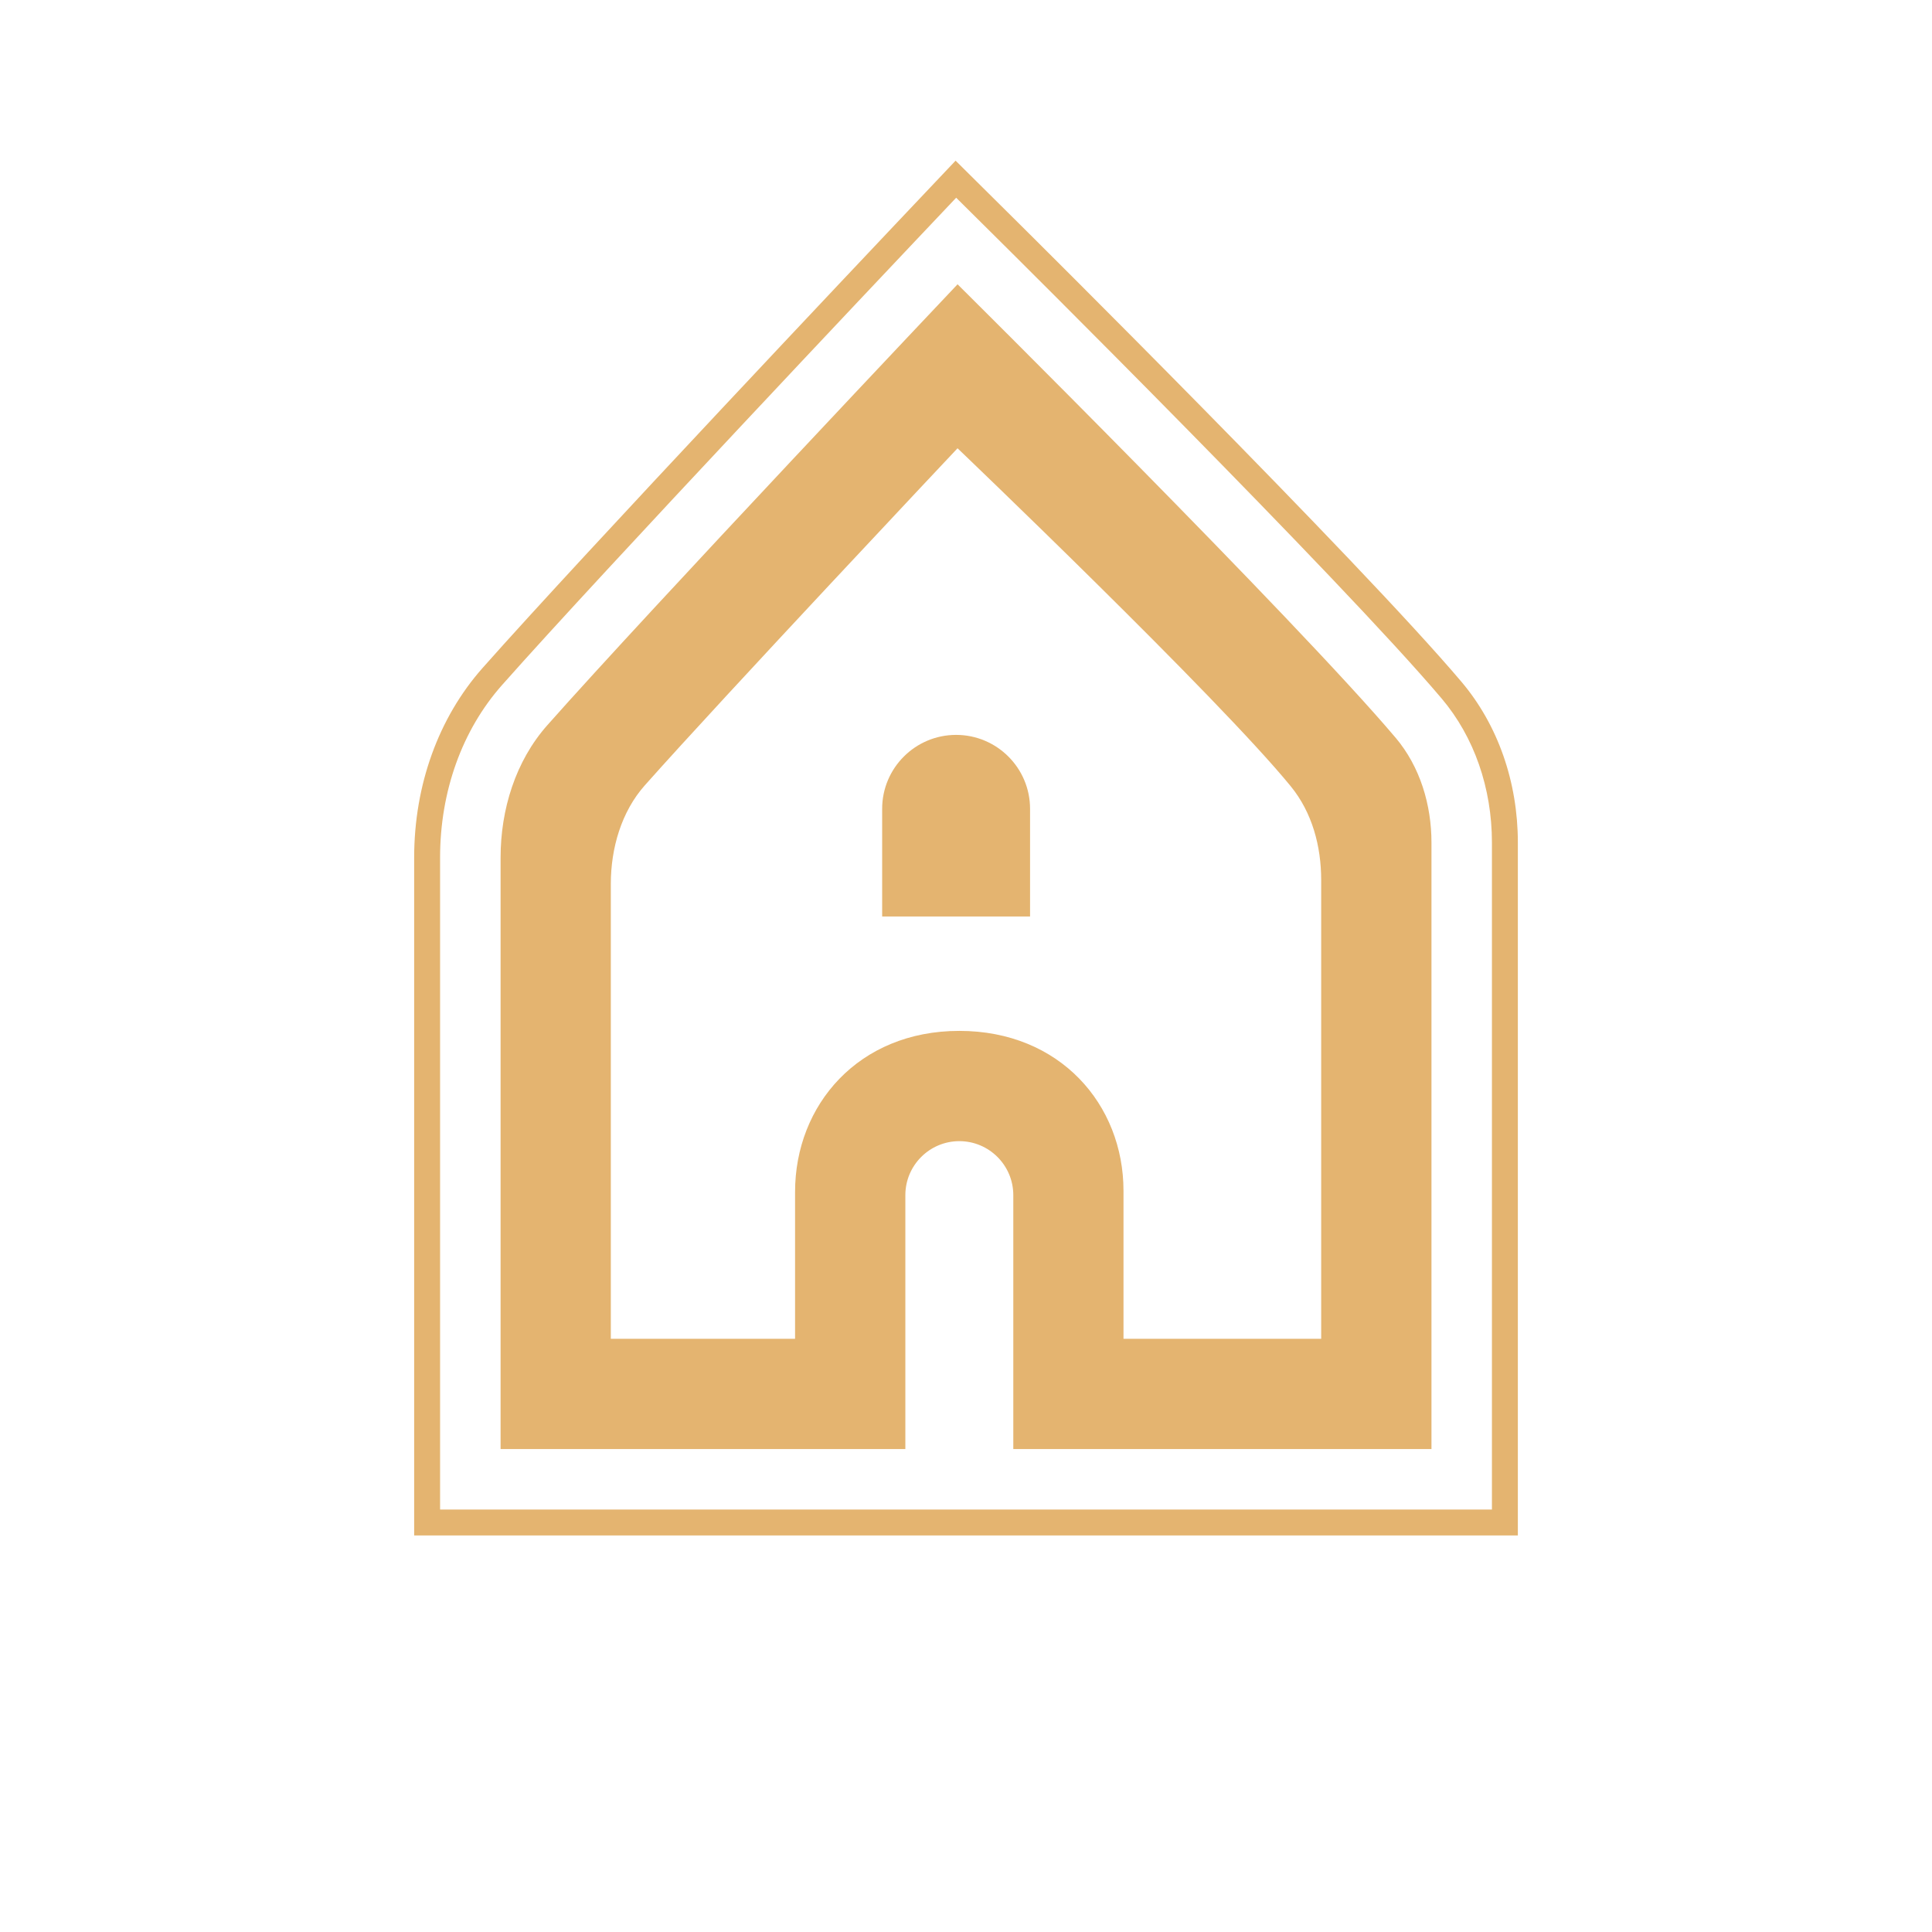
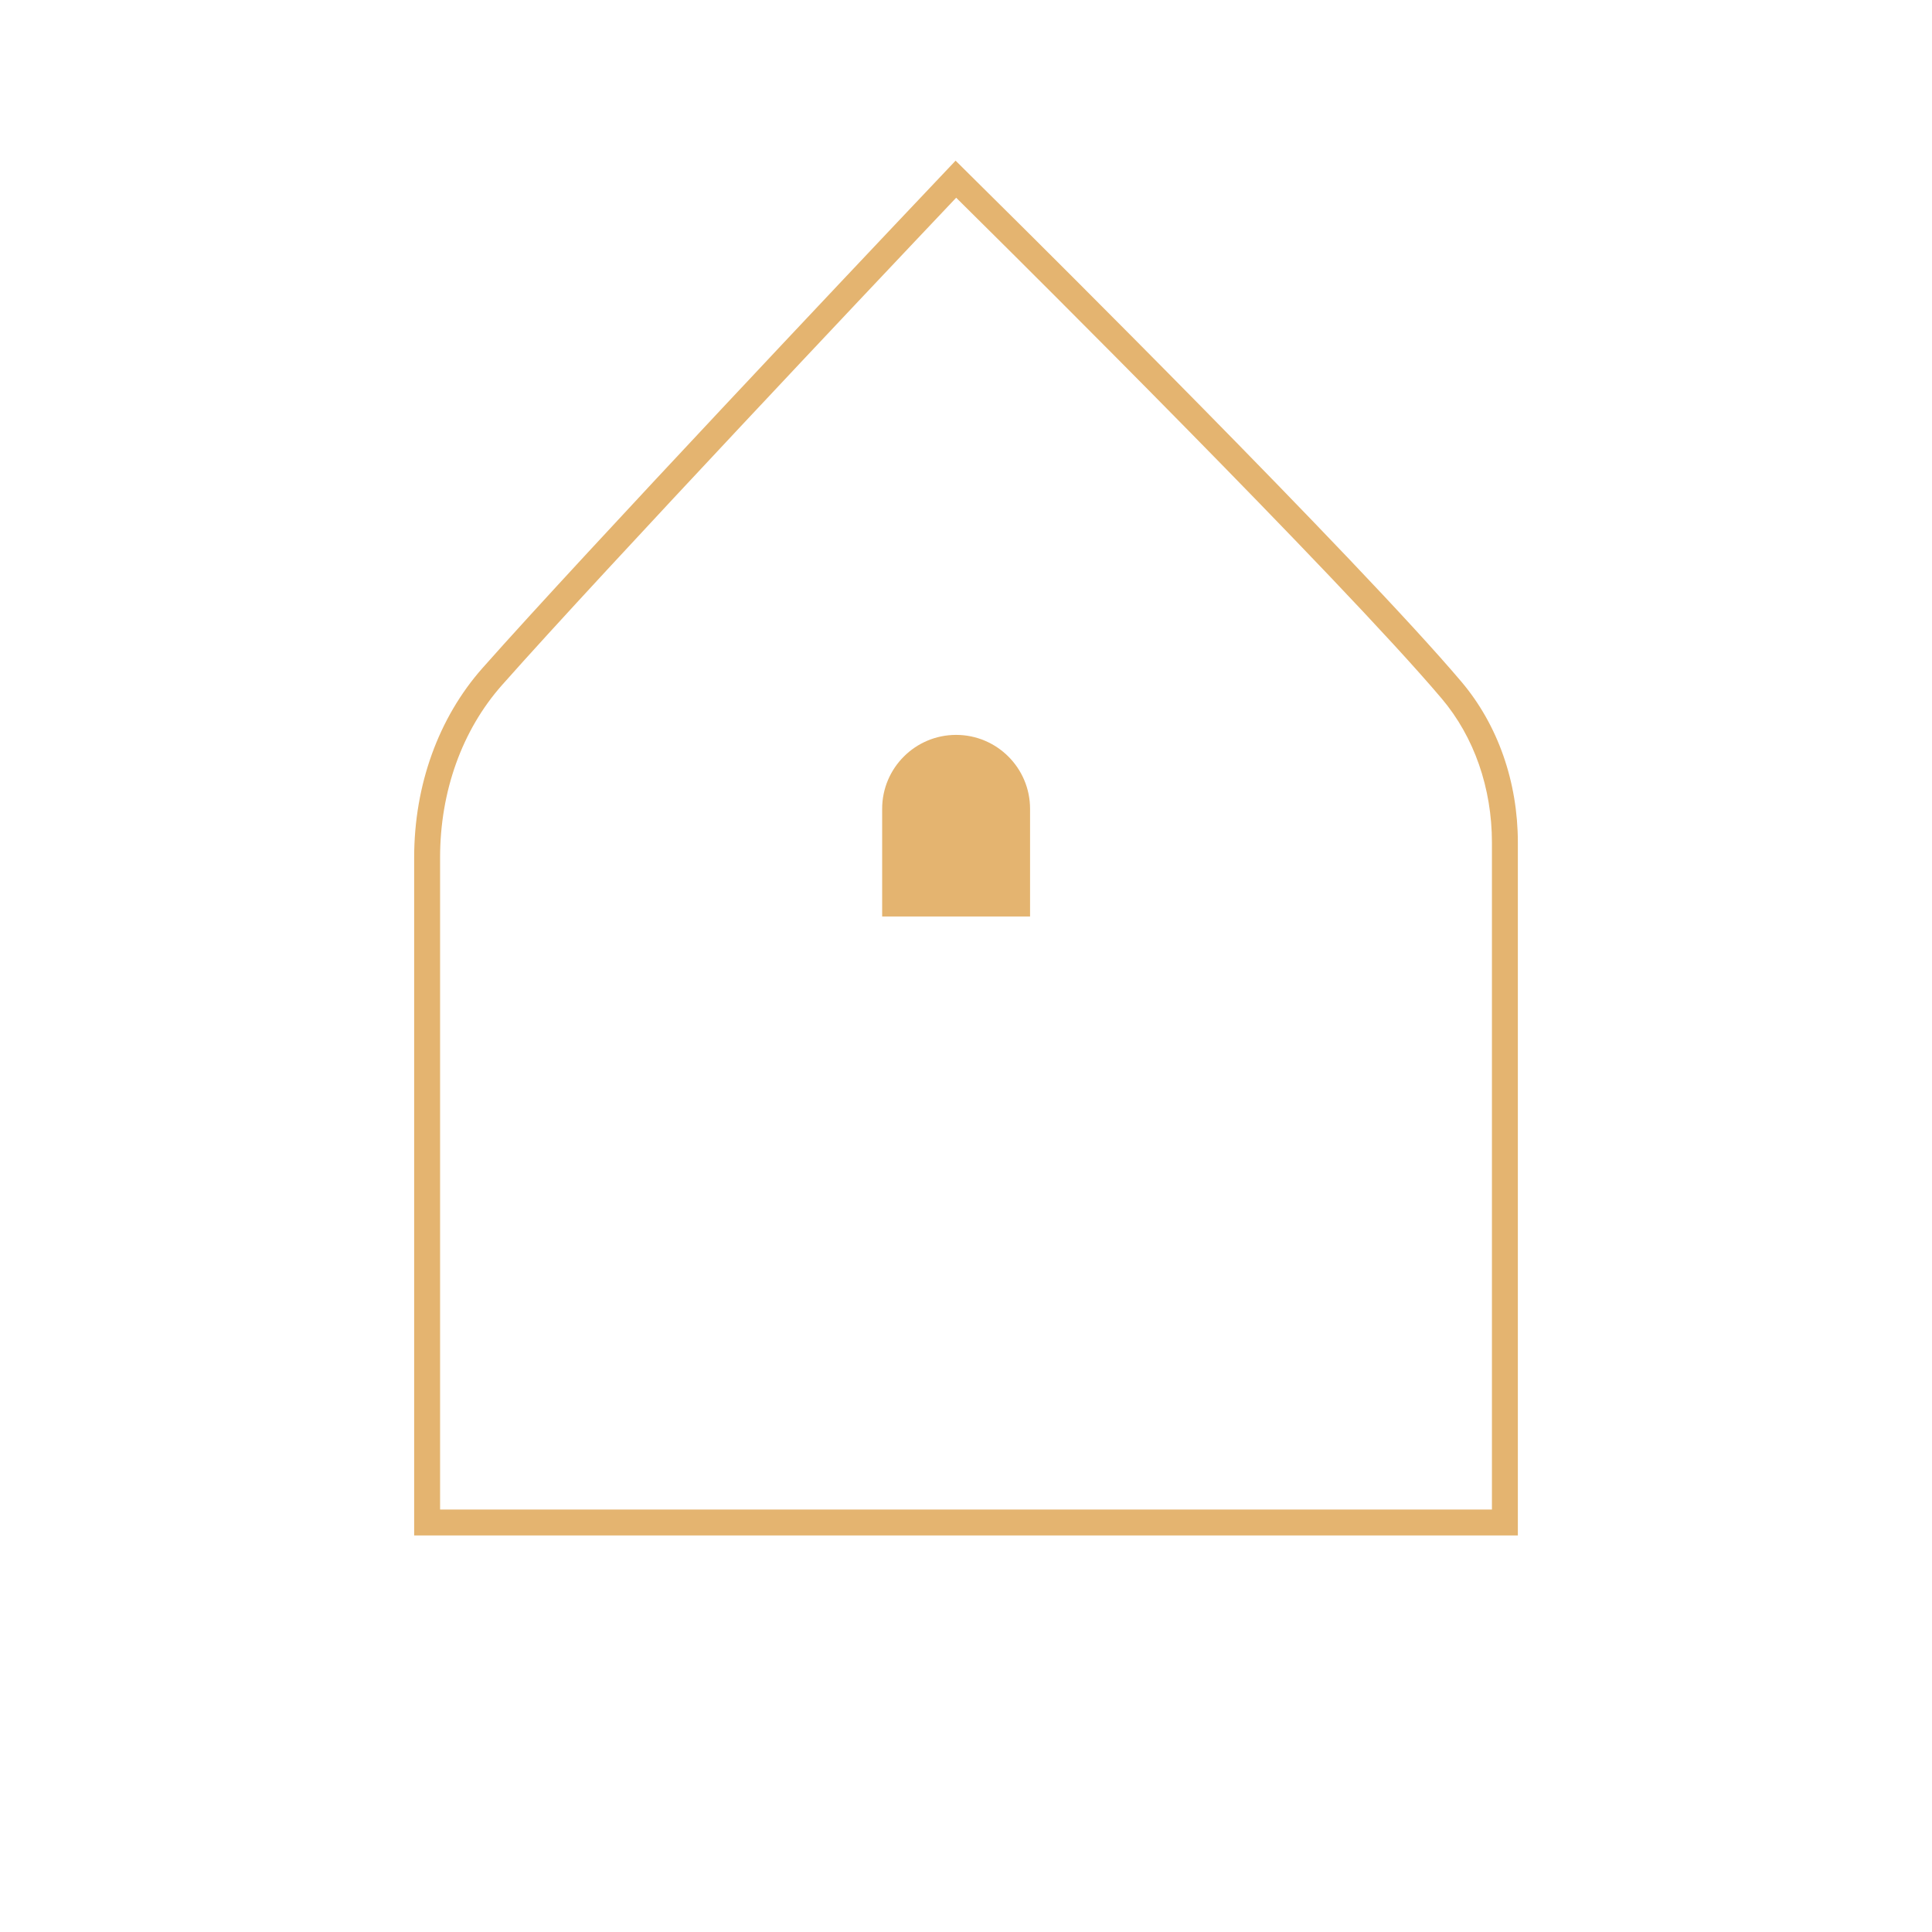
<svg xmlns="http://www.w3.org/2000/svg" id="Calque_1" data-name="Calque 1" viewBox="0 0 1080 1080">
  <defs>
    <style>
      .cls-1 {
        fill: #e4b470;
      }
    </style>
  </defs>
  <g>
    <path class="cls-1" d="M534.47,410.81h0c22.82,0,41.34,18.52,41.34,41.34v60.18h-82.68v-60.18c0-22.82,18.52-41.34,41.34-41.34Z" />
-     <path class="cls-1" d="M780.11,412.35c-55.74-65.92-244.83-253.43-244.83-253.43,0,0-172.39,182.16-229.36,246.51-17.78,20.08-26.09,47.16-26.09,73.99v330.61h226.27v-61.63h0v-80.32c0-16.63,13.53-30.17,30.17-30.17s30.17,13.53,30.17,30.17v141.95h233.76v-339.04c0-21.02-6.32-42.36-20.07-58.63ZM738.55,748.39h-110.51v-82.74c0-48.15-35.48-89.38-91.79-89.38s-91.8,41.43-91.8,89.97v82.15h-103v-254.26c0-20.01,5.94-40.41,18.98-55.09,44.22-49.8,174.84-188.45,174.84-188.45,0,0,145.86,139.36,186.31,189,11.96,14.68,16.97,33.45,16.97,52.38v256.43Z" />
  </g>
  <path class="cls-1" d="M848.48,858.33H231.52v-378.91c0-40.52,13.58-78.17,38.23-106.01,56.64-63.97,223.38-240.21,230.44-247.69l33.99-35.91,35.11,34.82c1.9,1.88,190.59,188.99,247.71,256.54,20.3,24.02,31.49,55.91,31.49,89.82v387.35ZM246,843.84h588v-372.86c0-30.48-9.97-59.06-28.07-80.46-56.71-67.07-244.95-253.73-246.84-255.61l-24.58-24.38-23.79,25.14c-7.06,7.46-173.64,183.54-230.12,247.33-22.3,25.19-34.59,59.43-34.59,96.41v364.43Z" />
</svg>